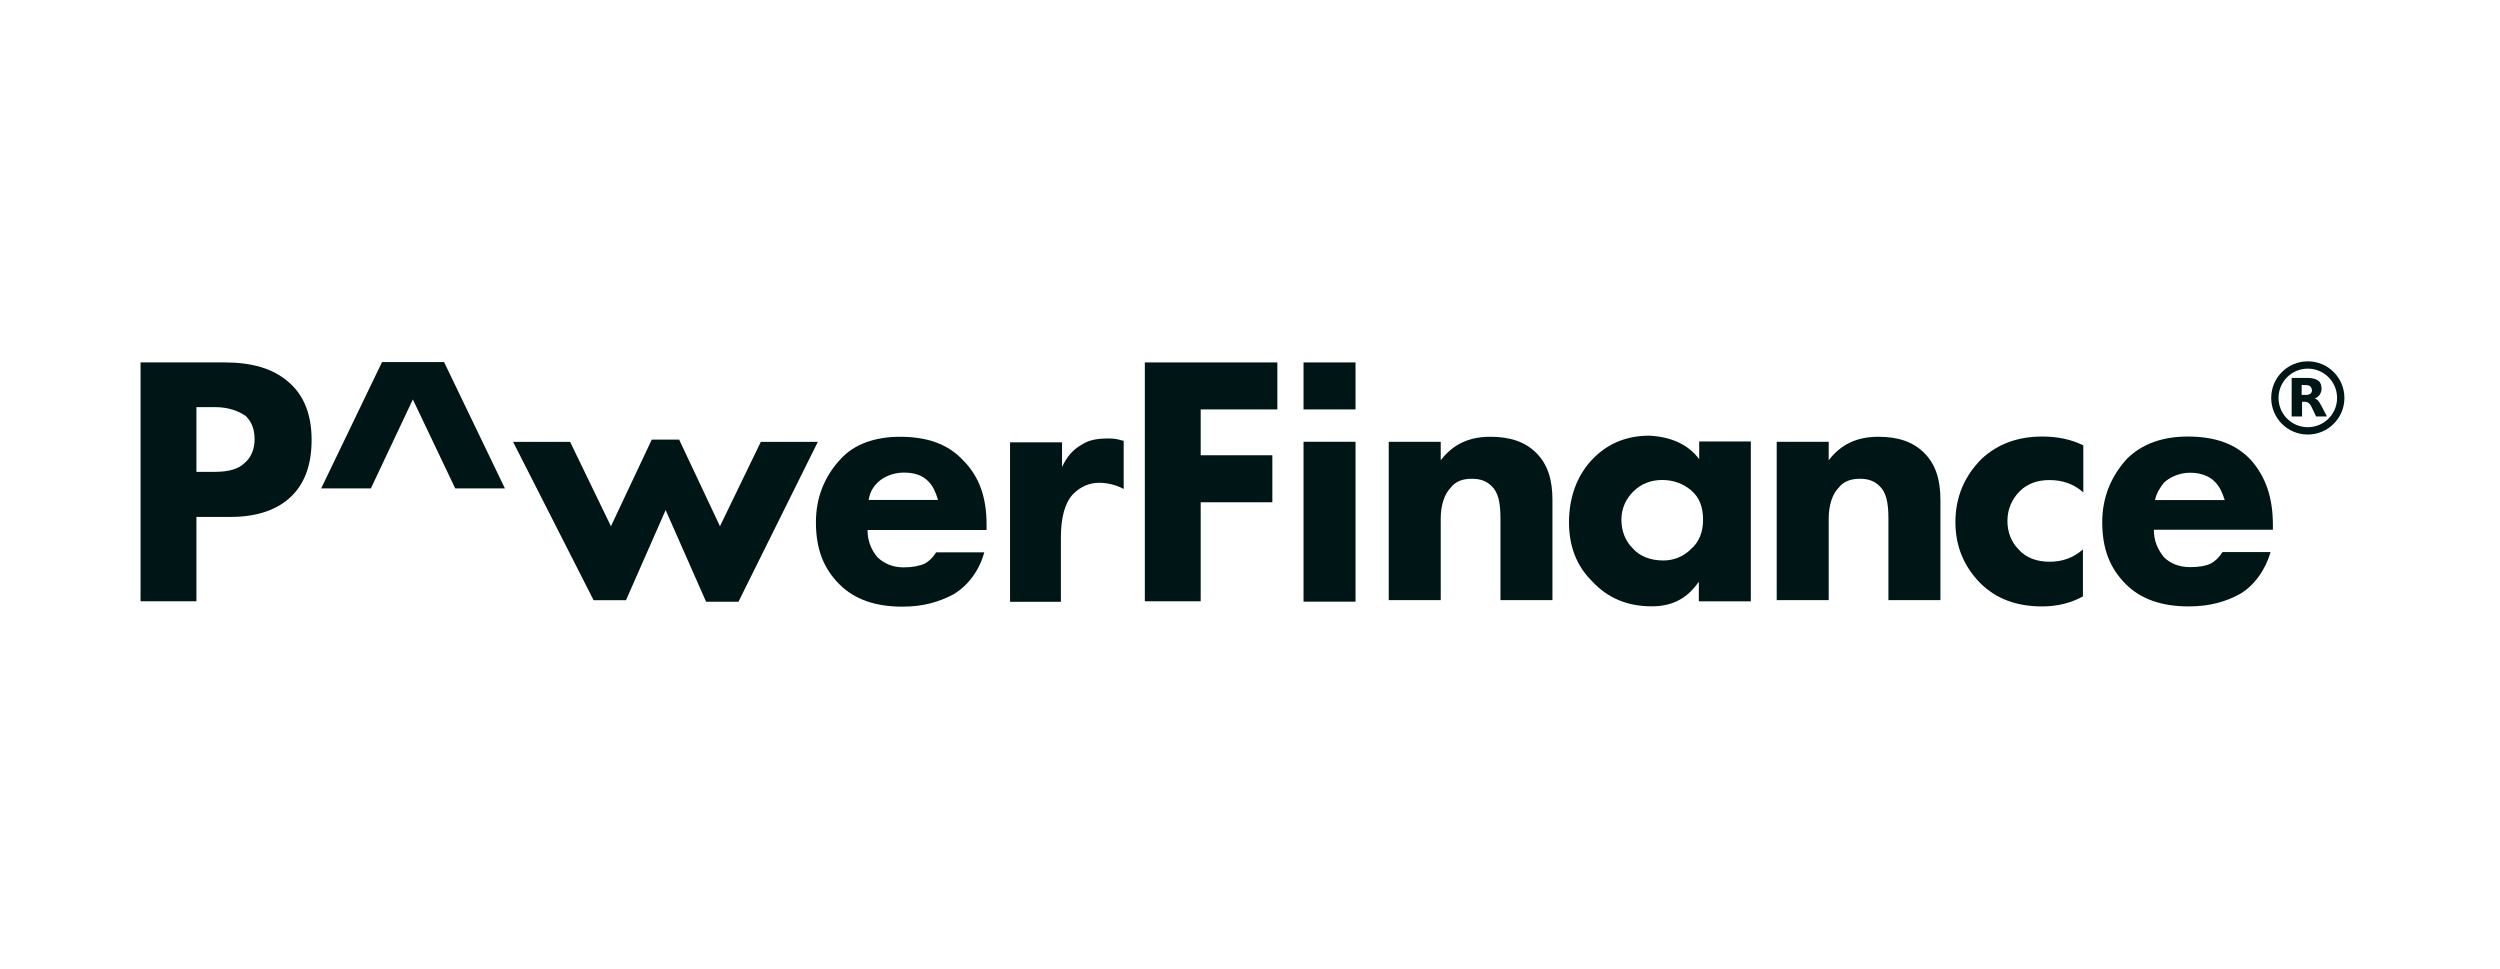
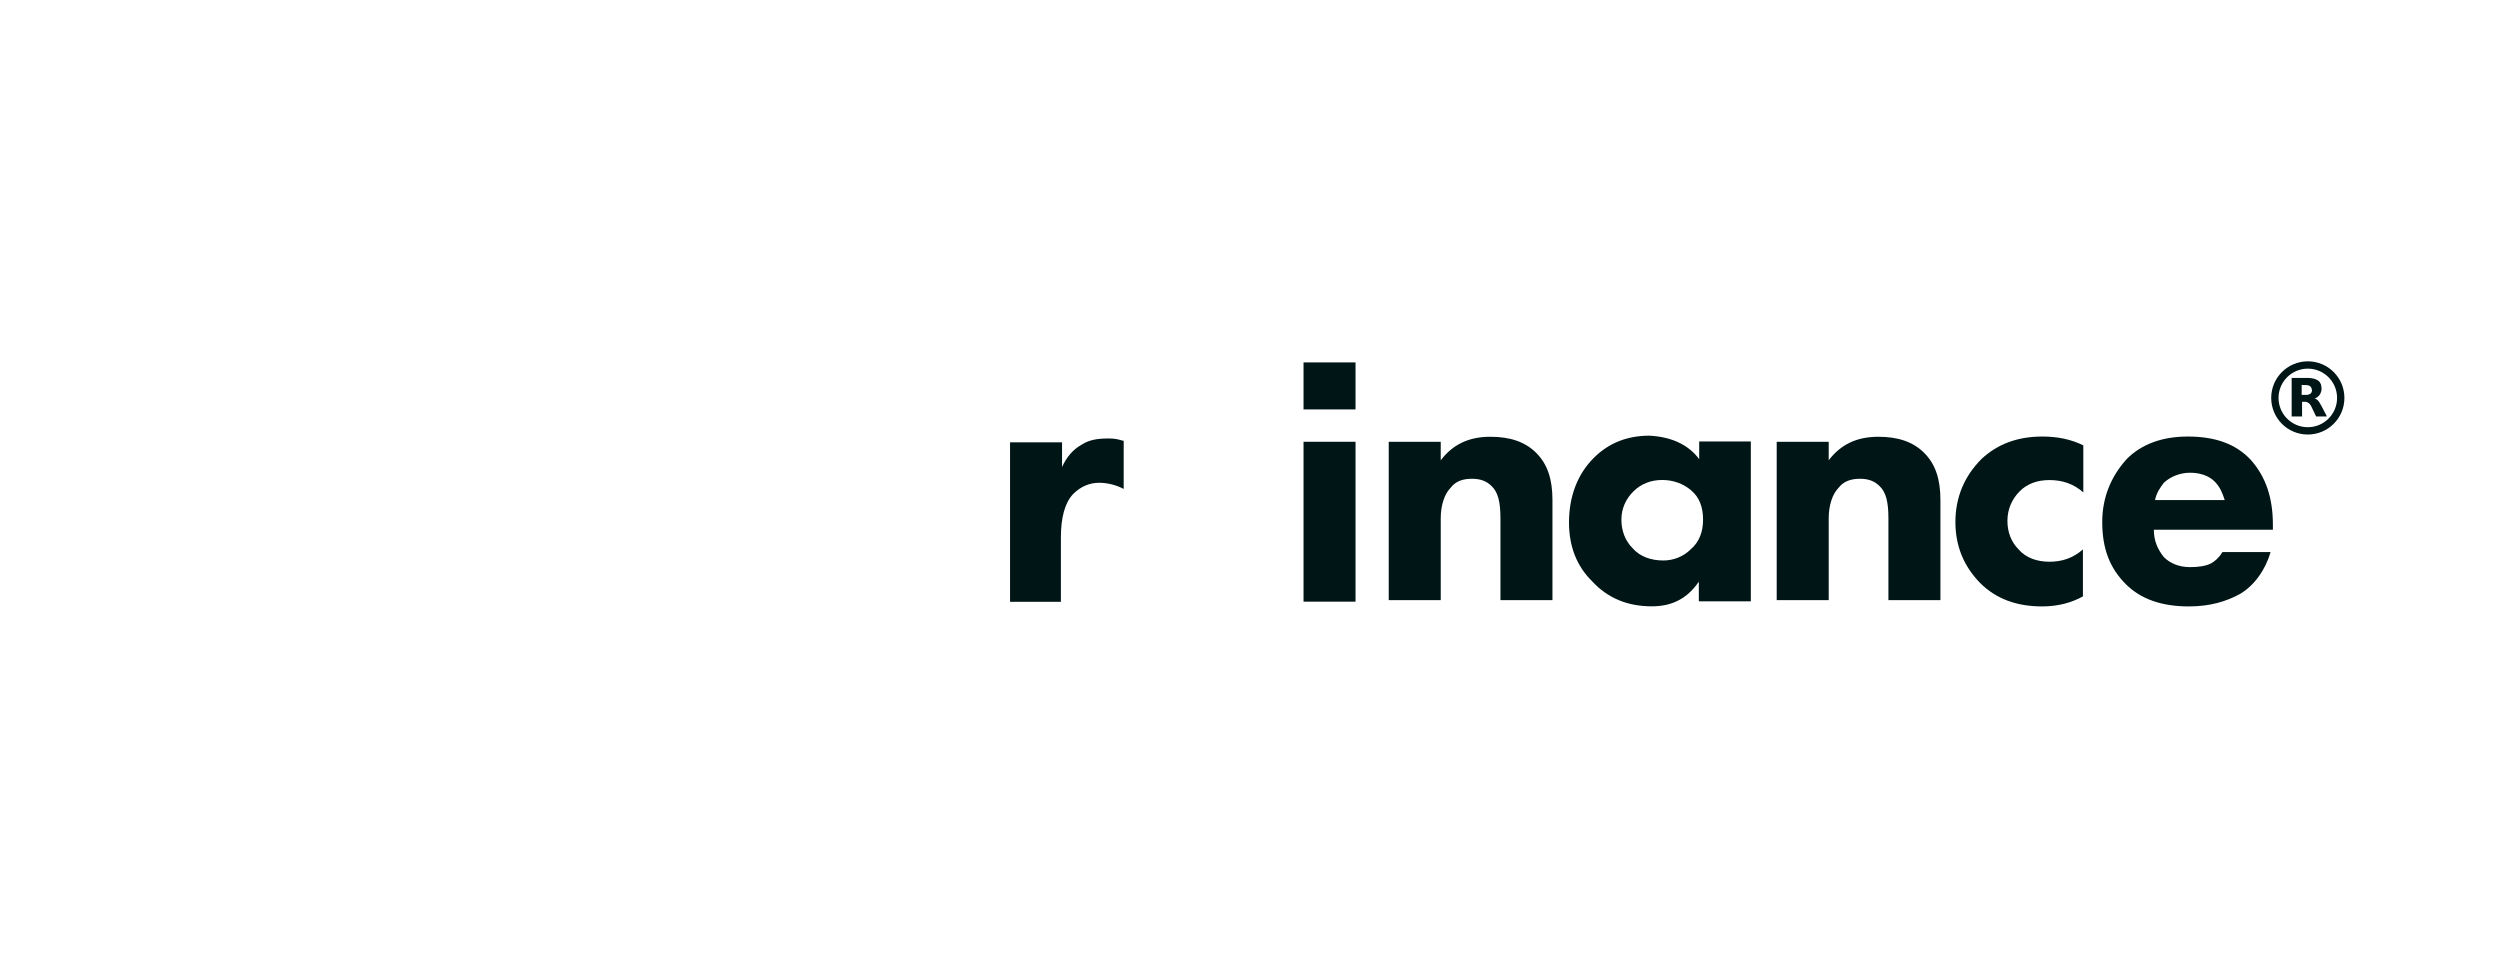
<svg xmlns="http://www.w3.org/2000/svg" width="160" height="62" viewBox="0 0 160 62" fill="none">
-   <path fill-rule="evenodd" clip-rule="evenodd" d="M18.439 24.428C19.474 25.291 19.943 26.573 19.943 28.151C19.943 29.655 19.548 30.863 18.686 31.726C17.798 32.614 16.467 33.082 14.79 33.082H12.571V38.482H8.996V23.195H14.396C16.121 23.195 17.477 23.59 18.439 24.428ZM12.571 30.198H13.755C14.617 30.198 15.258 30.025 15.653 29.631C16.047 29.31 16.294 28.768 16.294 28.127C16.294 27.485 16.121 27.017 15.727 26.622C15.258 26.302 14.617 26.055 13.755 26.055H12.571V30.198Z" fill="#001516" />
-   <path fill-rule="evenodd" clip-rule="evenodd" d="M63.141 33.92H55.523C55.523 34.635 55.769 35.202 56.164 35.67C56.583 36.065 57.125 36.312 57.84 36.312C58.407 36.312 58.876 36.213 59.196 36.065C59.443 35.917 59.665 35.744 59.911 35.35H62.993C62.697 36.459 61.982 37.47 61.021 38.037C60.133 38.506 59.122 38.826 57.766 38.826C56.016 38.826 54.684 38.358 53.723 37.396C52.687 36.361 52.219 35.103 52.219 33.427C52.219 31.849 52.761 30.493 53.797 29.383C54.66 28.422 56.016 27.953 57.593 27.953C59.344 27.953 60.675 28.422 61.637 29.457C62.672 30.493 63.141 31.824 63.141 33.575V33.92ZM59.418 30.813C59.023 30.394 58.481 30.246 57.84 30.246C57.199 30.246 56.558 30.493 56.164 30.887C55.843 31.208 55.67 31.528 55.596 31.997H60.034C59.886 31.504 59.714 31.109 59.418 30.813Z" fill="#001516" />
-   <path d="M42.601 32.645L40.062 38.414H37.991L32.838 28.281H36.487L39.1 33.68L41.714 28.133H43.464L46.078 33.68L48.691 28.281H52.34L47.261 38.513H45.19L42.601 32.645Z" fill="#001516" />
  <path d="M64.643 28.309H67.971V29.887C68.267 29.246 68.661 28.777 69.228 28.457C69.722 28.137 70.264 28.062 70.979 28.062C71.324 28.062 71.546 28.112 71.793 28.186C71.817 28.186 71.867 28.21 71.916 28.21V31.292C71.447 31.046 70.905 30.898 70.338 30.898C69.722 30.898 69.154 31.145 68.686 31.613C68.144 32.18 67.897 33.142 67.897 34.399V38.517H64.643V28.284V28.309Z" fill="#001516" />
-   <path d="M81.751 23.195V26.203H76.844V29.137H81.43V32.145H76.844V38.482H73.269V23.195H81.751Z" fill="#001516" />
  <path d="M83.426 28.273H86.754V38.506H83.426V28.273Z" fill="#001516" />
  <path d="M88.879 38.407V28.274H92.207V29.457C92.996 28.422 94.032 27.953 95.388 27.953C96.645 27.953 97.607 28.274 98.322 28.989C99.037 29.704 99.357 30.665 99.357 31.997V38.407H96.029V33.18C96.029 32.145 95.881 31.504 95.462 31.109C95.141 30.789 94.747 30.641 94.204 30.641C93.637 30.641 93.169 30.789 92.848 31.208C92.454 31.602 92.207 32.317 92.207 33.18V38.407H88.879Z" fill="#001516" />
  <path fill-rule="evenodd" clip-rule="evenodd" d="M108.749 28.253H112.053V38.485H108.725V37.227C108.01 38.263 107.073 38.805 105.717 38.805C104.139 38.805 102.882 38.263 101.92 37.227C100.884 36.217 100.416 34.934 100.416 33.43C100.416 31.779 100.958 30.348 101.994 29.313C102.955 28.351 104.139 27.883 105.569 27.883C106.925 27.957 108.034 28.425 108.749 29.387V28.253ZM103.769 33.258C103.769 33.973 104.016 34.614 104.484 35.082C104.953 35.625 105.668 35.871 106.456 35.871C107.098 35.871 107.739 35.625 108.207 35.156C108.749 34.688 108.996 34.047 108.996 33.258C108.996 32.469 108.774 31.828 108.207 31.359C107.739 30.965 107.098 30.718 106.383 30.718C105.668 30.718 105.027 30.965 104.558 31.433C104.065 31.902 103.769 32.543 103.769 33.258Z" fill="#001516" />
  <path d="M113.709 38.407V28.274H117.037V29.457C117.826 28.422 118.862 27.953 120.218 27.953C121.475 27.953 122.437 28.274 123.152 28.989C123.867 29.704 124.187 30.665 124.187 31.997V38.407H120.859V33.18C120.859 32.145 120.711 31.504 120.292 31.109C119.971 30.789 119.577 30.641 119.034 30.641C118.492 30.641 117.999 30.789 117.678 31.208C117.284 31.602 117.037 32.317 117.037 33.18V38.407H113.709Z" fill="#001516" />
  <path d="M131.162 30.724C130.373 30.724 129.732 30.97 129.264 31.439C128.795 31.907 128.475 32.548 128.475 33.337C128.475 34.052 128.721 34.693 129.19 35.162C129.658 35.704 130.373 35.951 131.162 35.951C131.951 35.951 132.666 35.729 133.307 35.162V38.17C132.592 38.564 131.729 38.811 130.694 38.811C129.091 38.811 127.76 38.342 126.724 37.307C125.714 36.271 125.146 34.989 125.146 33.411C125.146 31.833 125.714 30.477 126.823 29.367C127.859 28.406 129.141 27.938 130.719 27.938C131.655 27.938 132.543 28.11 133.332 28.505V31.513C132.716 30.97 132.001 30.724 131.162 30.724Z" fill="#001516" />
  <path fill-rule="evenodd" clip-rule="evenodd" d="M145.465 33.584V33.904H137.847C137.847 34.619 138.093 35.162 138.488 35.655C138.882 36.049 139.449 36.296 140.164 36.296C140.731 36.296 141.2 36.222 141.52 36.049C141.767 35.901 141.989 35.729 142.235 35.334H145.317C144.997 36.444 144.282 37.479 143.345 38.022C142.482 38.49 141.446 38.811 140.09 38.811C138.34 38.811 137.008 38.342 136.047 37.381C135.011 36.345 134.543 35.088 134.543 33.411C134.543 31.833 135.11 30.477 136.121 29.367C137.082 28.406 138.414 27.938 140.016 27.938C141.767 27.938 143.098 28.406 144.06 29.442C144.997 30.502 145.465 31.833 145.465 33.584ZM142.383 32.006C142.235 31.537 142.063 31.143 141.742 30.822C141.348 30.428 140.781 30.255 140.164 30.255C139.523 30.255 138.907 30.502 138.488 30.896C138.241 31.217 138.019 31.537 137.921 32.006H142.383Z" fill="#001516" />
  <path d="M83.426 23.195H86.754V26.203H83.426V23.195Z" fill="#001516" />
-   <path d="M26.423 25.564L23.735 31.259H20.555L24.45 23.172H28.42L32.315 31.259H29.135L26.423 25.564Z" fill="#001516" />
  <path fill-rule="evenodd" clip-rule="evenodd" d="M147.7 23.125C149.006 23.125 150.042 24.185 150.042 25.467C150.042 26.774 148.982 27.81 147.7 27.81C146.393 27.81 145.357 26.749 145.357 25.467C145.357 24.161 146.418 23.125 147.7 23.125ZM145.826 25.467C145.826 26.503 146.664 27.341 147.7 27.341C148.735 27.341 149.573 26.503 149.573 25.467C149.573 24.432 148.735 23.593 147.7 23.593C146.664 23.593 145.826 24.432 145.826 25.467Z" fill="#001516" />
  <path fill-rule="evenodd" clip-rule="evenodd" d="M146.666 26.653C146.666 25.84 146.666 25.026 146.666 24.188C146.666 24.188 146.666 24.188 146.691 24.188C147.036 24.188 147.356 24.188 147.702 24.188C147.874 24.188 148.022 24.212 148.17 24.262C148.293 24.311 148.392 24.36 148.466 24.459C148.515 24.533 148.564 24.631 148.564 24.73C148.589 24.853 148.589 24.977 148.54 25.1C148.49 25.272 148.367 25.396 148.219 25.47C148.195 25.494 148.145 25.494 148.121 25.519C148.145 25.519 148.145 25.519 148.17 25.519C148.269 25.544 148.343 25.617 148.417 25.716C148.466 25.79 148.515 25.889 148.564 25.963C148.688 26.185 148.786 26.407 148.91 26.628V26.653C148.696 26.653 148.474 26.653 148.244 26.653C148.219 26.653 148.219 26.653 148.219 26.628C148.121 26.431 148.022 26.209 147.923 26.012C147.899 25.963 147.874 25.913 147.825 25.864C147.775 25.79 147.677 25.741 147.578 25.716C147.504 25.716 147.406 25.716 147.332 25.716C147.332 26.037 147.332 26.333 147.332 26.653C147.118 26.653 146.896 26.653 146.666 26.653ZM147.307 24.631C147.307 24.853 147.307 25.05 147.307 25.272C147.406 25.272 147.529 25.272 147.628 25.272C147.677 25.272 147.702 25.272 147.751 25.248C147.849 25.223 147.923 25.174 147.948 25.075C147.973 25.026 147.973 24.952 147.948 24.902C147.948 24.853 147.923 24.804 147.899 24.779C147.849 24.705 147.8 24.681 147.702 24.656C147.578 24.631 147.455 24.656 147.307 24.631Z" fill="#001516" />
</svg>